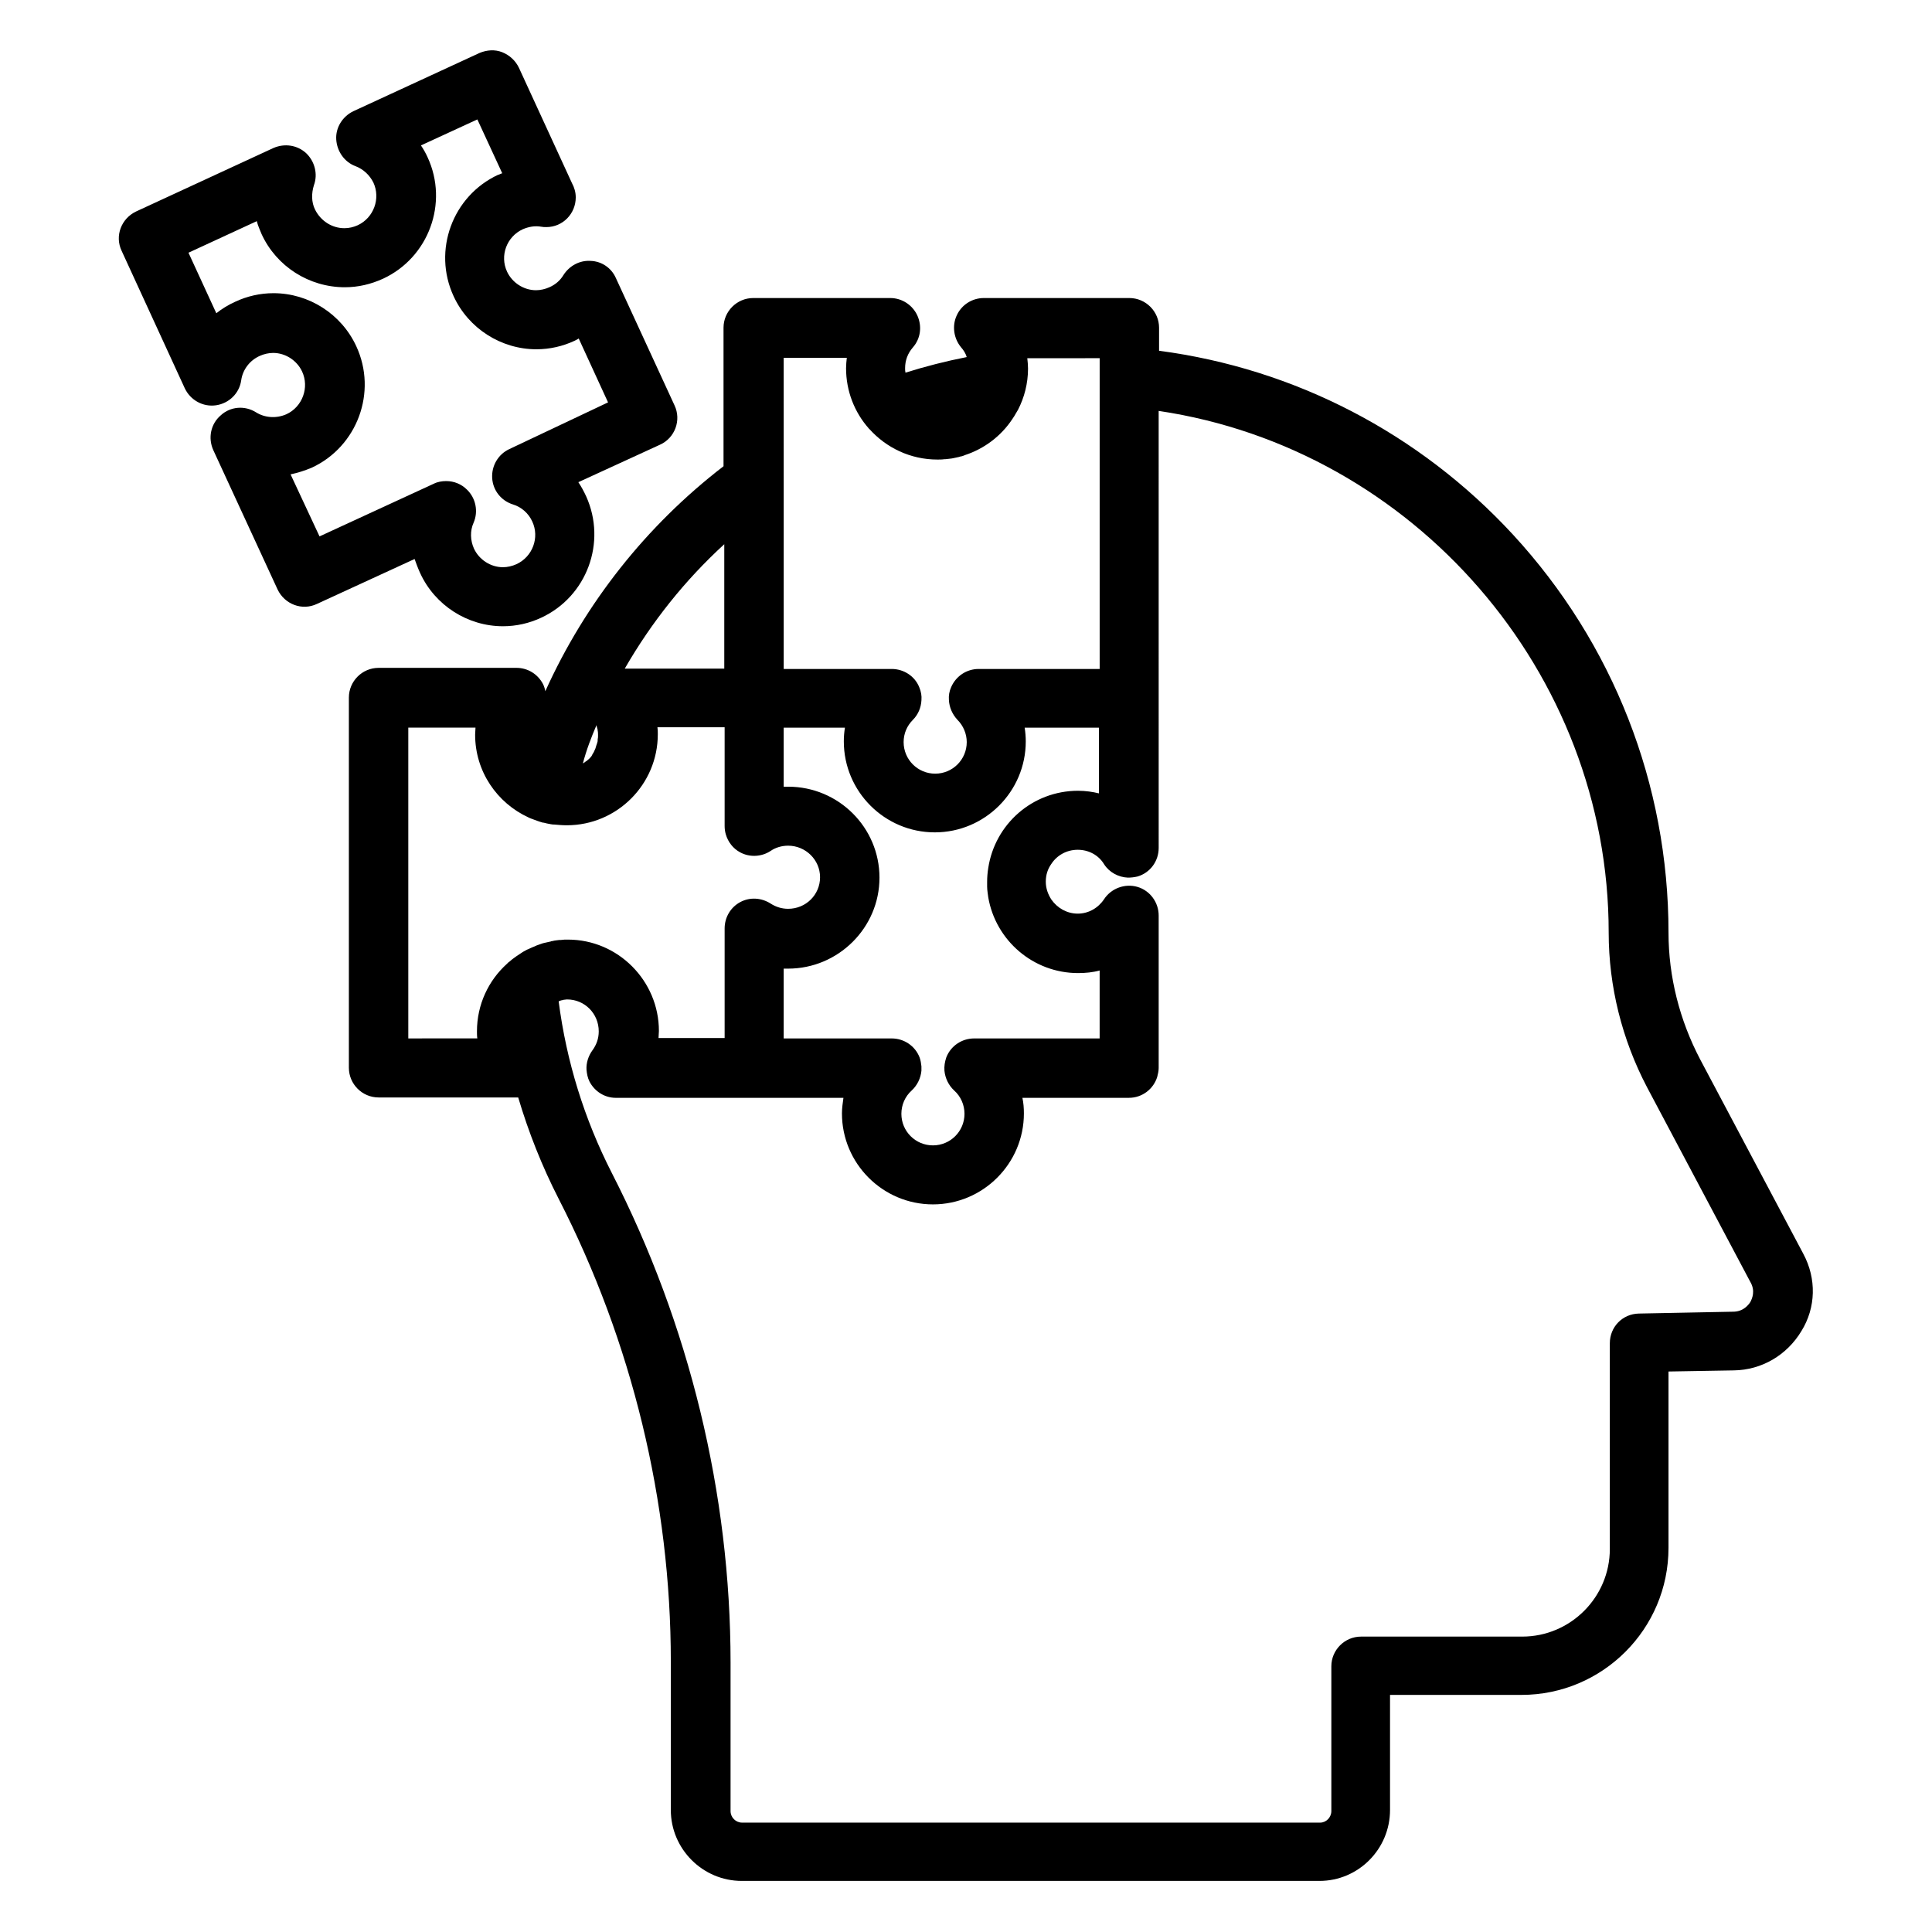
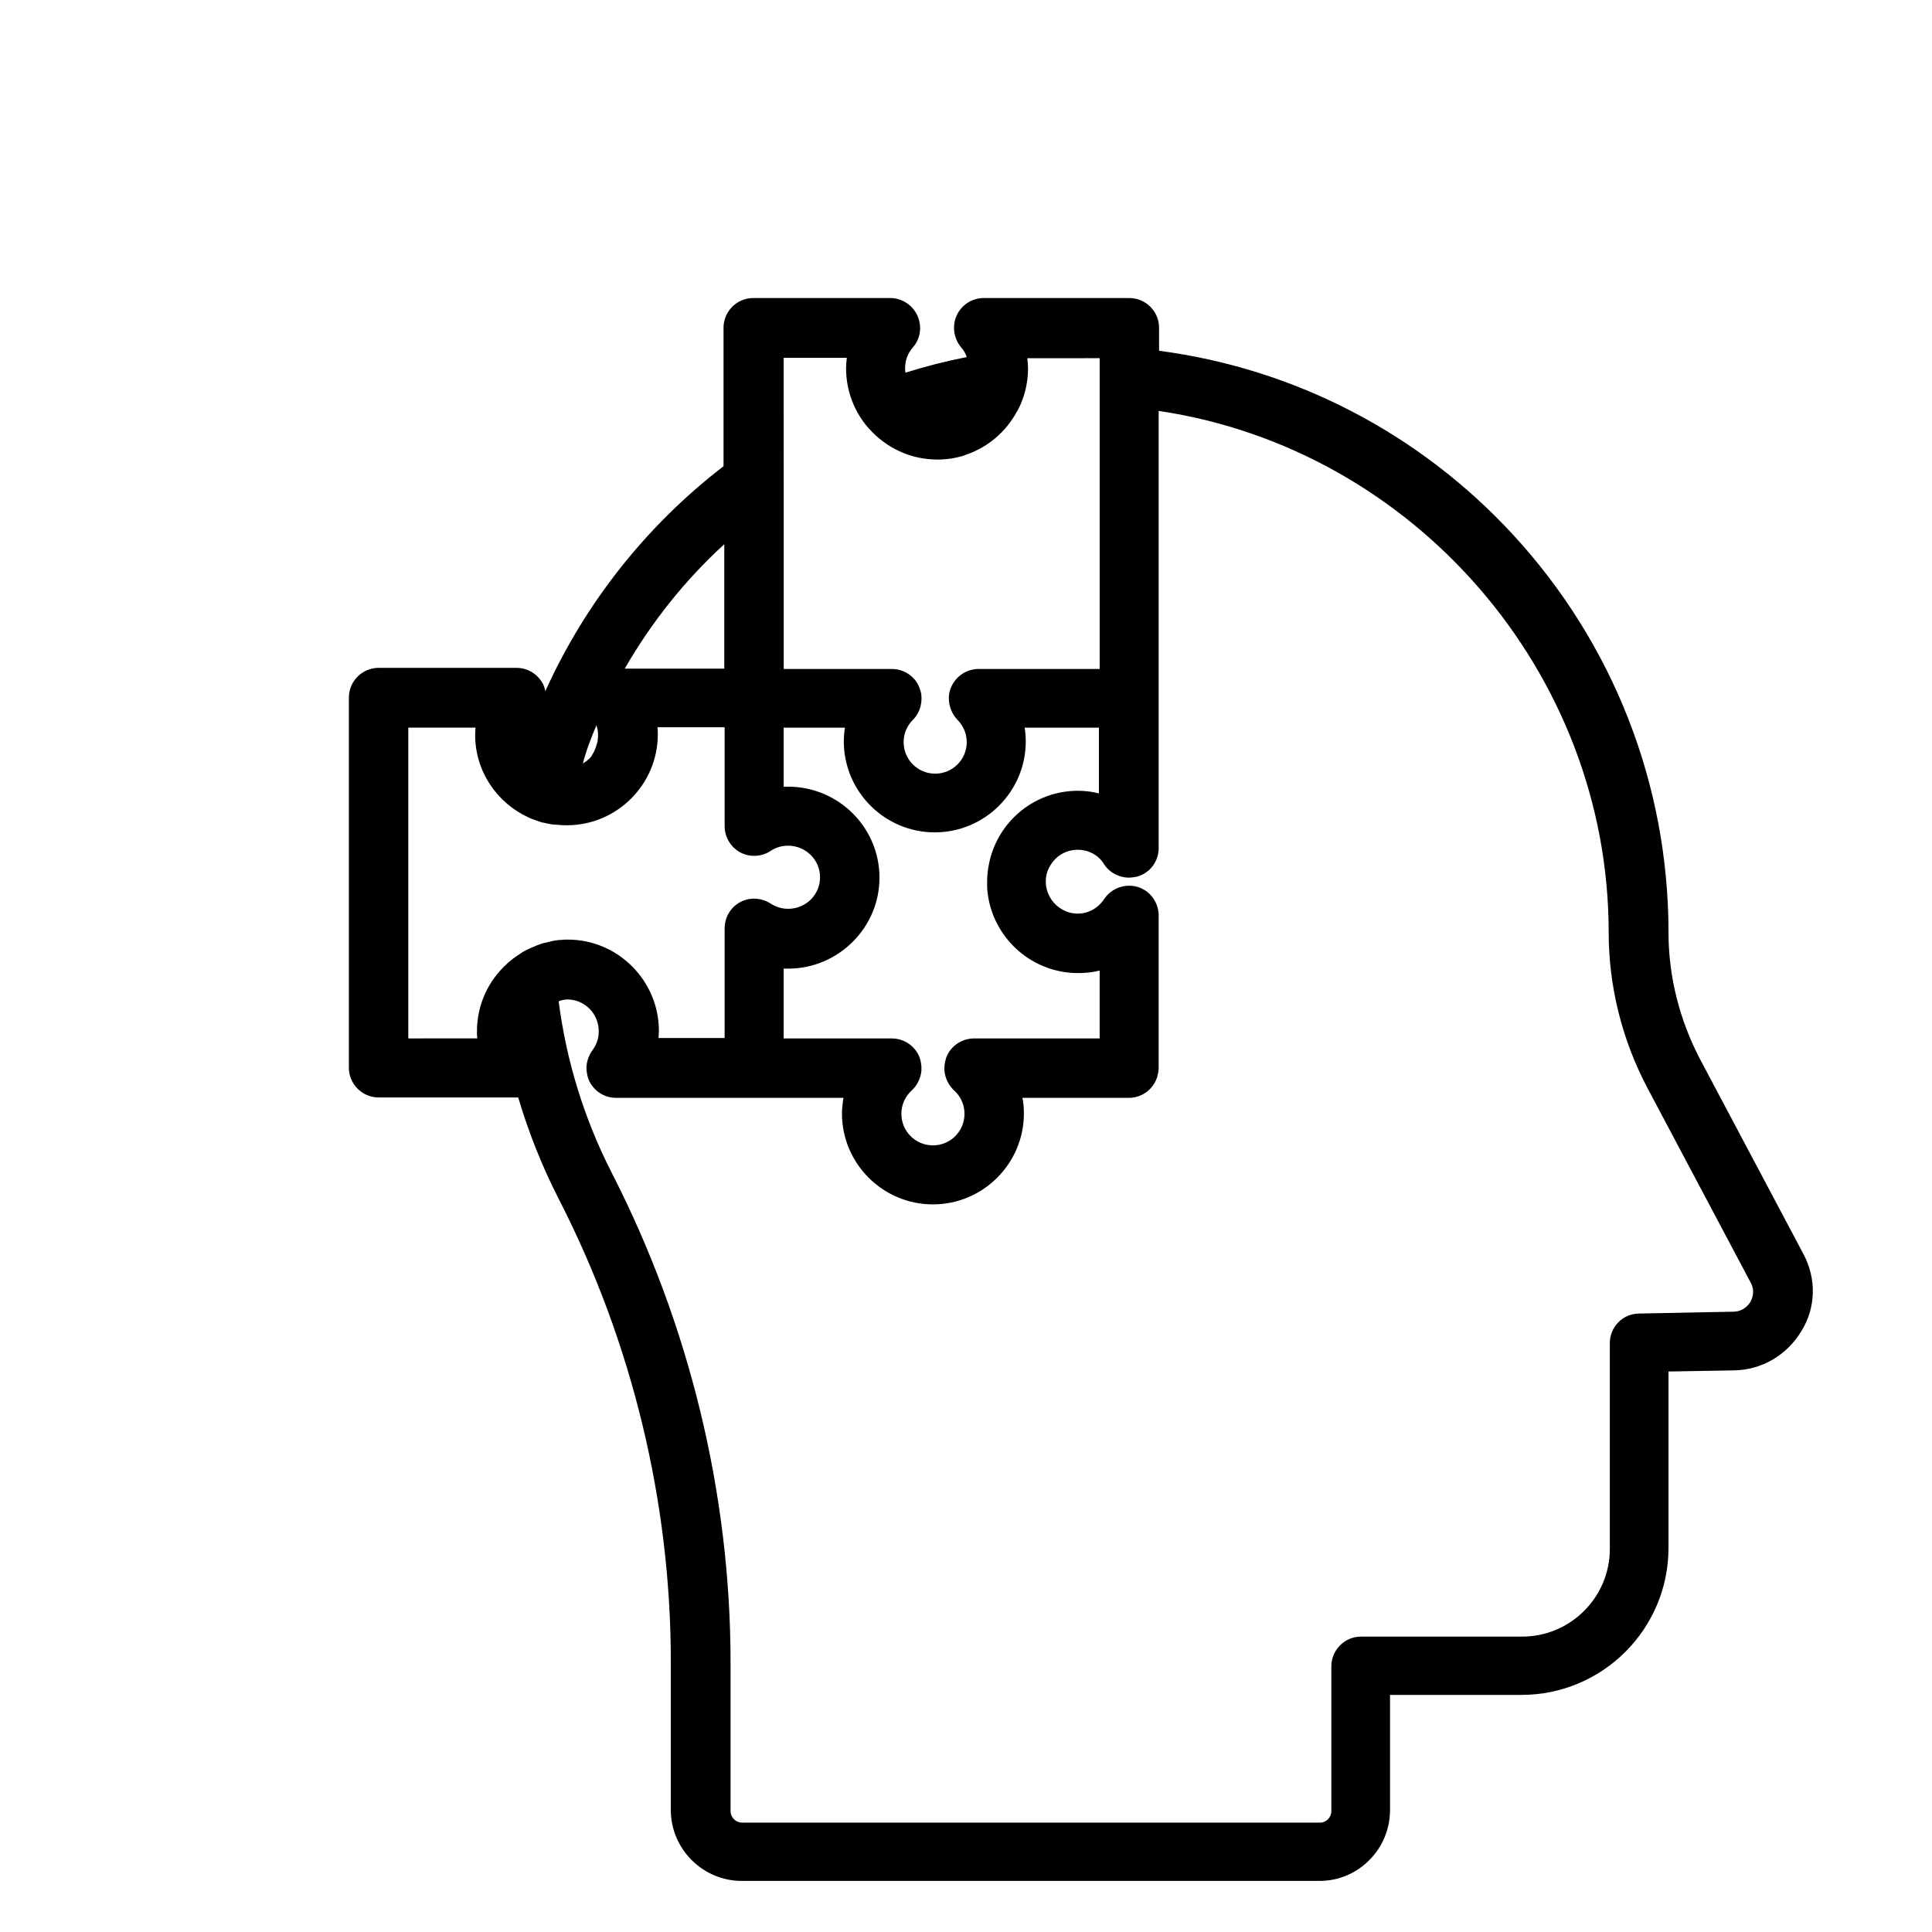
<svg xmlns="http://www.w3.org/2000/svg" fill="#000000" width="800px" height="800px" version="1.1" viewBox="144 144 512 512">
  <g>
-     <path d="m255.35 295.89c3.938 8.562 12.594 14.07 21.941 14.07 3.543 0 6.988-0.789 10.137-2.262 12.102-5.609 17.418-19.977 11.906-32.176-0.59-1.277-1.277-2.559-2.066-3.738l21.648-9.938c3.938-1.77 5.707-6.496 3.836-10.43l-15.547-33.75c-1.18-2.656-3.738-4.43-6.691-4.527-2.856-0.195-5.609 1.277-7.184 3.738-0.887 1.477-2.164 2.559-3.738 3.246-1.082 0.492-2.363 0.789-3.543 0.789-3.246 0-6.297-1.969-7.676-4.922-1.969-4.231-0.098-9.25 4.133-11.219 1.574-0.688 3.246-0.984 4.922-0.688 0.492 0.098 0.887 0.098 1.379 0.098 4.328 0 7.773-3.543 7.773-7.871 0-1.379-0.395-2.656-0.984-3.738l-14.07-30.602c-0.887-1.871-2.461-3.344-4.43-4.133-1.969-0.789-4.133-0.59-6.004 0.195l-33.457 15.445c-2.856 1.379-4.723 4.328-4.527 7.477 0.195 3.148 2.164 6.004 5.117 7.086 2.066 0.789 3.738 2.363 4.723 4.328 1.969 4.231 0.098 9.348-4.133 11.316-1.082 0.492-2.262 0.789-3.543 0.789-3.344 0-6.297-1.969-7.773-4.922-0.984-1.969-0.984-4.328-0.297-6.496 1.082-2.953 0.195-6.297-2.066-8.461-2.363-2.164-5.707-2.656-8.66-1.379l-36.406 16.828c-3.938 1.871-5.707 6.496-3.836 10.43l16.727 36.406c1.477 3.148 4.82 5.019 8.266 4.527 3.445-0.492 6.199-3.148 6.691-6.594 0.395-2.856 2.262-5.312 4.922-6.496 1.082-0.492 2.363-0.789 3.543-0.789 3.246 0 6.297 1.969 7.676 4.922 1.969 4.231 0.098 9.348-4.133 11.316-2.656 1.18-5.707 0.984-8.07-0.492-2.953-1.871-6.789-1.574-9.348 0.789-2.656 2.262-3.445 6.004-1.969 9.25l17.023 36.898c1.871 3.938 6.496 5.707 10.43 3.836l25.879-11.906c0.398 1.09 0.887 2.469 1.48 3.746zm-34.344-26.176c1.871-0.395 3.738-0.984 5.609-1.77 12.102-5.609 17.418-20.074 11.809-32.176-3.938-8.562-12.594-14.07-21.941-14.07-3.543 0-6.988 0.789-10.137 2.262-1.77 0.789-3.543 1.871-5.019 3.051l-7.379-16.039 18.105-8.363c0.297 1.18 0.789 2.262 1.277 3.445 3.938 8.562 12.594 14.07 22.043 14.07 3.543 0 6.887-0.789 10.137-2.262 12.102-5.609 17.418-20.074 11.809-32.176-0.492-1.082-1.082-2.164-1.77-3.148l14.957-6.887 6.594 14.27c-0.395 0.098-0.688 0.297-0.984 0.395h-0.098c-12.102 5.609-17.418 20.074-11.809 32.176 3.938 8.562 12.594 14.07 21.941 14.07 3.543 0 6.988-0.789 10.137-2.262 0.395-0.195 0.789-0.395 1.082-0.59l7.773 16.926-26.18 12.387c-2.953 1.379-4.723 4.43-4.527 7.676 0.195 3.246 2.363 6.004 5.512 6.988 2.262 0.688 4.133 2.363 5.117 4.527 1.969 4.231 0.098 9.348-4.231 11.316-1.082 0.492-2.363 0.789-3.543 0.789-3.246 0-6.297-1.969-7.676-4.922-0.984-2.164-1.082-4.723-0.098-6.887 1.277-2.953 0.59-6.496-1.77-8.758-1.477-1.477-3.445-2.262-5.512-2.262-1.082 0-2.262 0.195-3.246 0.688l-30.309 13.973z" />
    <path d="m621.89 476.26-27.355-51.562c-5.41-10.332-8.363-21.844-8.363-33.555 0-39.262-14.66-76.652-41.23-105.48-24.797-26.863-57.859-43.984-93.777-48.707v-6.102c0-4.328-3.543-7.871-7.871-7.871h-38.574c-3.051 0-5.902 1.77-7.184 4.625-1.277 2.754-0.789 6.102 1.18 8.461 0.688 0.789 1.18 1.574 1.477 2.559-5.512 1.082-10.922 2.461-16.234 4.133-0.098-0.395-0.098-0.789-0.098-1.18 0-2.066 0.688-3.938 2.066-5.512 2.066-2.363 2.461-5.609 1.18-8.461-1.277-2.754-4.035-4.625-7.184-4.625h-36.309c-4.328 0-7.871 3.543-7.871 7.871v36.703c-20.469 15.742-36.703 36.309-47.23 59.629-0.098-0.59-0.297-1.277-0.59-1.871-1.379-2.656-4.035-4.328-7.086-4.328l-36.508 0.004c-4.328 0-7.871 3.543-7.871 7.871v98.105c0 4.328 3.543 7.871 7.871 7.871h37c2.754 9.25 6.297 18.203 10.727 26.863 19.484 37.984 29.719 80.395 29.719 122.61v39.359c0 10.332 8.461 18.793 18.793 18.793h153.11c10.332 0 18.695-8.461 18.695-18.793v-30.504h34.832c21.453 0 38.965-17.418 38.965-38.965v-46.738l17.32-0.297c7.379-0.098 14.07-4.035 17.91-10.43 3.84-6.199 4.035-13.875 0.492-20.469zm-192.18-122.7c-12.102 0-22.043 8.855-23.812 20.469-0.195 1.18-0.297 2.461-0.297 3.641v1.277c0 0.984 0.195 1.969 0.297 2.856 1.969 11.414 11.906 20.074 23.812 20.074 1.969 0 3.938-0.195 5.707-0.688v18.008h-33.258c-3.246 0-6.199 1.969-7.379 5.019-0.395 1.18-0.59 2.363-0.492 3.543 0.195 1.969 1.082 3.836 2.559 5.215 1.77 1.574 2.754 3.836 2.754 6.199 0 4.625-3.738 8.363-8.363 8.363s-8.363-3.738-8.363-8.363c0-2.363 0.984-4.625 2.754-6.199 1.477-1.379 2.363-3.246 2.559-5.215v-0.098-1.082c-0.098-0.789-0.195-1.574-0.492-2.363-1.18-3.051-4.133-5.019-7.379-5.019h-28.633v-18.5h1.18c13.285 0 24.207-10.824 24.207-24.109 0-13.285-10.824-24.109-24.207-24.109h-1.18v-15.645h16.234c-0.195 1.18-0.297 2.363-0.297 3.641 0 13.285 10.824 24.109 24.109 24.109s24.109-10.824 24.109-24.109c0-1.18-0.098-2.461-0.297-3.641h19.68v17.418c-1.574-0.398-3.543-0.691-5.512-0.691zm-127.62-17.418v0.195c0.098 0.297 0.195 0.688 0.297 1.082v0.195c0.098 0.395 0.098 0.789 0.098 1.277 0 0.395 0 0.688-0.098 1.082v0.297c0 0.297-0.098 0.492-0.195 0.789 0 0.098 0 0.195-0.098 0.297-0.098 0.297-0.195 0.59-0.297 0.984-0.098 0.297-0.297 0.59-0.395 0.887 0 0.098-0.098 0.098-0.098 0.195-0.098 0.195-0.297 0.395-0.395 0.688 0 0.098-0.098 0.098-0.098 0.195-0.195 0.297-0.395 0.492-0.688 0.789-0.195 0.195-0.492 0.395-0.688 0.59-0.098 0-0.098 0.098-0.195 0.098-0.195 0.195-0.395 0.297-0.688 0.492 0 0-0.098 0-0.098 0.098 0.977-3.734 2.254-6.984 3.633-10.23zm49.594-97.316h16.727c-0.098 0.887-0.195 1.871-0.195 2.754 0 6.102 2.262 11.711 6.004 15.941 0 0 0 0.098 0.098 0.098 0 0 0.098 0.098 0.098 0.098 4.43 4.922 10.824 8.07 18.008 8.07 0.59 0 1.277 0 1.871-0.098h0.297c0.59-0.098 1.18-0.098 1.672-0.195 0.195 0 0.297-0.098 0.492-0.098 0.492-0.098 0.887-0.195 1.379-0.297 0.297-0.098 0.59-0.195 0.789-0.195 0.297-0.098 0.59-0.195 0.789-0.297 5.117-1.672 9.543-5.019 12.496-9.445 0.195-0.297 0.395-0.59 0.59-0.887 0.195-0.395 0.492-0.789 0.688-1.18 0.098-0.195 0.195-0.297 0.297-0.492 1.672-3.246 2.656-6.988 2.656-10.922 0-0.887-0.098-1.871-0.195-2.754l19.18-0.004v82.359h-32.078c-3.148 0-6.004 1.871-7.281 4.82-0.492 1.082-0.688 2.262-0.59 3.445 0.098 1.871 0.887 3.738 2.262 5.215 1.574 1.574 2.461 3.738 2.461 5.902 0 4.625-3.738 8.363-8.363 8.363s-8.363-3.738-8.363-8.363c0-2.262 0.887-4.328 2.461-5.902 1.379-1.379 2.164-3.246 2.262-5.215 0.098-1.18-0.098-2.262-0.59-3.445-1.18-2.953-4.133-4.82-7.281-4.82h-28.633v-49.496zm-15.742 49.395v32.965h-26.371c7.082-12.301 15.938-23.418 26.371-32.965zm-83.738 130.97v-82.359h17.809c0 0.59-0.098 1.277-0.098 1.871 0 9.742 5.805 18.105 14.168 21.941 0.195 0.098 0.395 0.195 0.688 0.297 1.082 0.395 2.066 0.789 3.148 1.082h0.195c0.297 0.098 0.492 0.098 0.789 0.195 0.195 0 0.297 0.098 0.492 0.098 0.195 0 0.395 0.098 0.492 0.098 0.195 0 0.492 0.098 0.688 0.098h0.297c1.082 0.098 2.164 0.195 3.344 0.195 13.285 0 24.109-10.824 24.109-24.109v-0.098c0-0.59 0-1.18-0.098-1.77h17.809v26.176c0 0.688 0.098 1.477 0.297 2.164 0.59 2.066 1.969 3.836 3.836 4.82 2.559 1.379 5.707 1.18 8.07-0.395 1.277-0.887 2.953-1.379 4.625-1.379 4.625 0 8.461 3.738 8.461 8.363s-3.738 8.363-8.461 8.363c-1.672 0-3.246-0.492-4.625-1.379-2.461-1.574-5.512-1.77-8.07-0.395-2.559 1.379-4.133 4.035-4.133 6.988v29.027h-17.516c0-0.59 0.098-1.277 0.098-1.871 0-13.285-10.824-24.207-24.109-24.207h-0.098c-0.59 0-1.18 0-1.77 0.098h-0.395c-0.59 0.098-1.18 0.098-1.871 0.297-0.098 0-0.297 0-0.395 0.098-0.59 0.098-1.18 0.297-1.77 0.395-0.098 0-0.297 0.098-0.395 0.098-0.59 0.195-1.18 0.395-1.672 0.59-0.098 0.098-0.297 0.098-0.395 0.195-0.492 0.195-0.984 0.395-1.379 0.59-0.195 0.098-0.395 0.195-0.688 0.297-0.395 0.195-0.688 0.395-1.082 0.59-0.297 0.195-0.59 0.395-0.887 0.59-0.297 0.195-0.59 0.395-0.887 0.59-0.395 0.297-0.688 0.492-1.082 0.789-0.195 0.195-0.492 0.395-0.688 0.59-0.195 0.098-0.297 0.195-0.492 0.395-0.098 0.098-0.195 0.195-0.195 0.195-4.922 4.43-7.969 10.824-7.969 17.91 0 0.59 0 1.277 0.098 1.871zm355.71 69.766c-0.492 0.789-1.871 2.656-4.625 2.656l-24.992 0.492c-4.328 0.098-7.676 3.543-7.676 7.871v54.516c0 12.793-10.43 23.223-23.223 23.223h-42.707c-4.328 0-7.871 3.543-7.871 7.871v38.375c0 1.672-1.379 3.051-2.953 3.051h-153.21c-1.672 0-3.051-1.379-3.051-3.051v-39.359c0-44.773-10.922-89.645-31.488-129.79-7.281-14.27-12.004-29.52-14.07-45.461 0.098 0 0.195 0 0.195-0.098 0.195-0.098 0.492-0.098 0.688-0.195 0.098 0 0.297 0 0.395-0.098 0.297 0 0.59-0.098 0.887-0.098h0.098c4.625 0 8.363 3.738 8.363 8.461 0 1.871-0.59 3.543-1.672 5.019-1.082 1.477-1.672 3.344-1.574 5.117 0.098 1.082 0.297 2.164 0.789 3.148 1.379 2.656 4.035 4.328 6.988 4.328h36.406l23.91-0.004c-0.195 1.379-0.395 2.754-0.395 4.133 0 13.285 10.824 24.109 24.109 24.109 13.285 0 24.109-10.824 24.109-24.109 0-1.379-0.098-2.754-0.395-4.133h28.242c3.543 0 6.496-2.363 7.477-5.512 0.195-0.789 0.395-1.574 0.395-2.363v-40.441c0-3.445-2.262-6.594-5.609-7.578-3.344-0.984-6.988 0.395-8.855 3.246-1.574 2.363-4.133 3.836-6.988 3.836-2.856 0-5.41-1.477-6.988-3.738-0.887-1.379-1.477-2.953-1.477-4.723s0.492-3.344 1.477-4.723c1.477-2.262 4.035-3.738 6.988-3.738 2.856 0 5.512 1.379 6.988 3.836 1.379 2.164 3.836 3.445 6.297 3.543 0.887 0 1.672-0.098 2.559-0.297 3.344-0.984 5.609-4.035 5.609-7.578l-0.004-115.81c67.504 10.035 119.26 69.176 119.26 138.25 0 14.27 3.543 28.34 10.137 40.934l27.355 51.562c1.477 2.457 0.492 4.523 0.098 5.312z" />
  </g>
</svg>